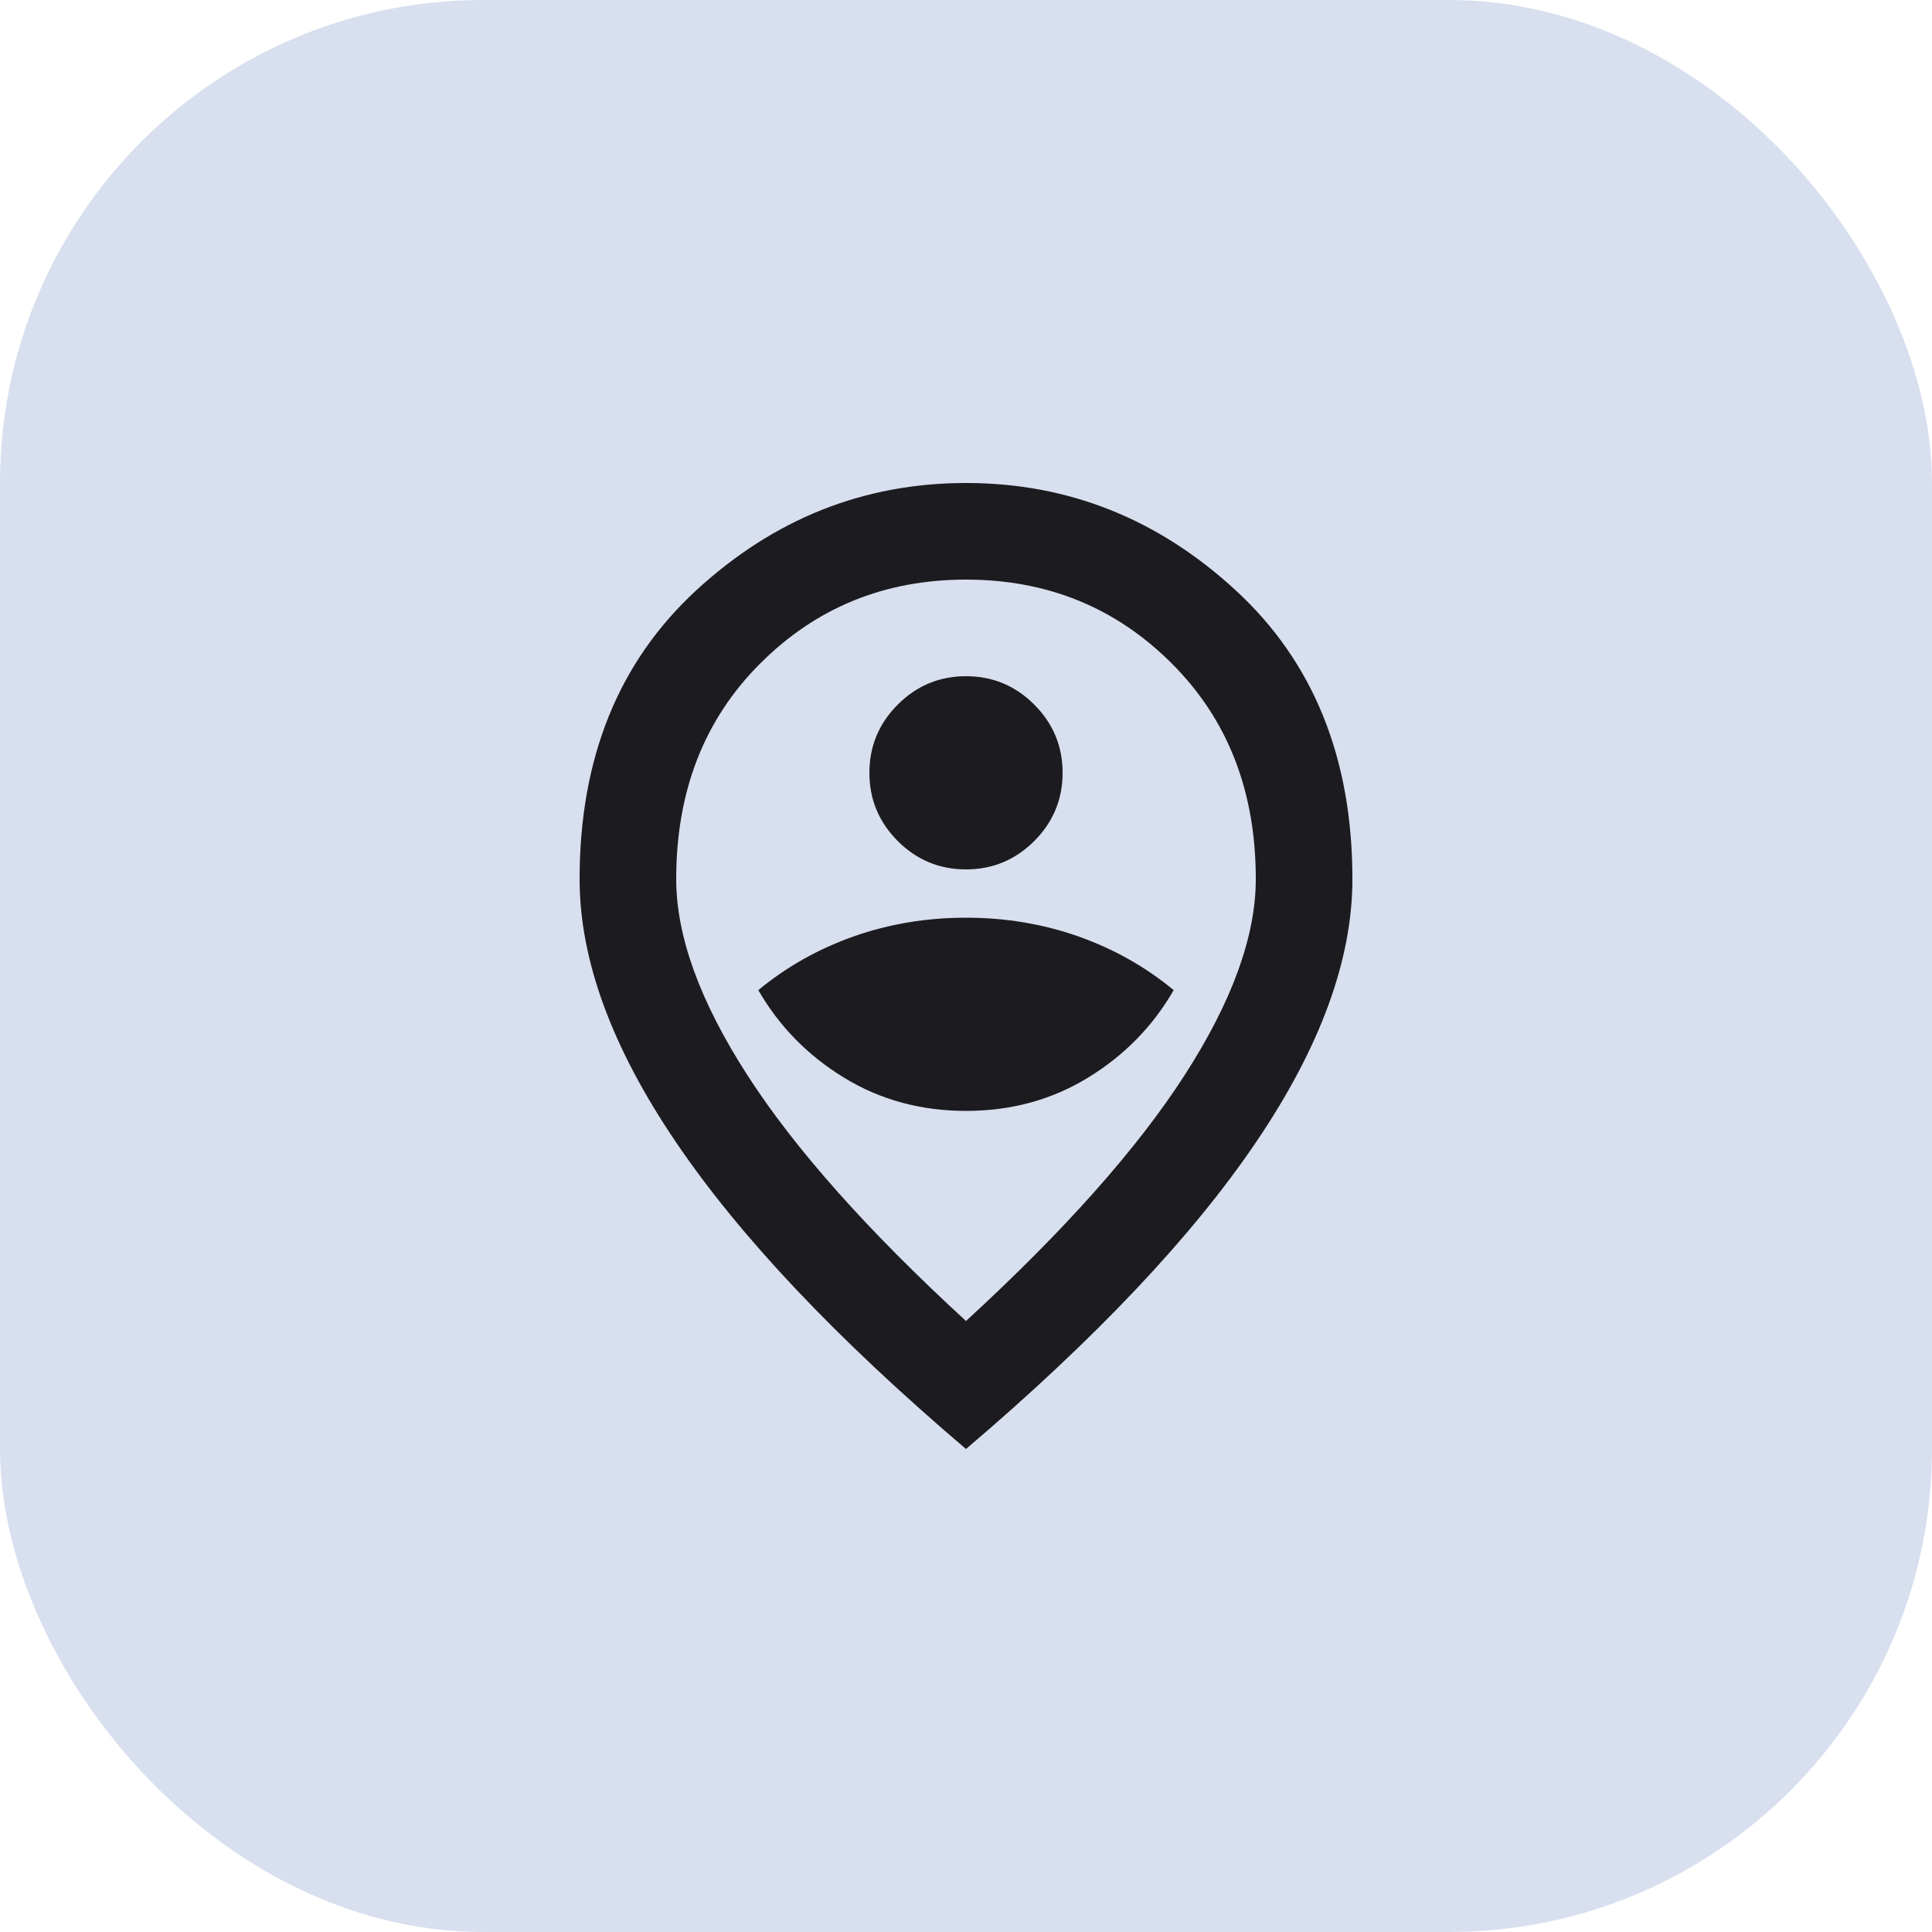
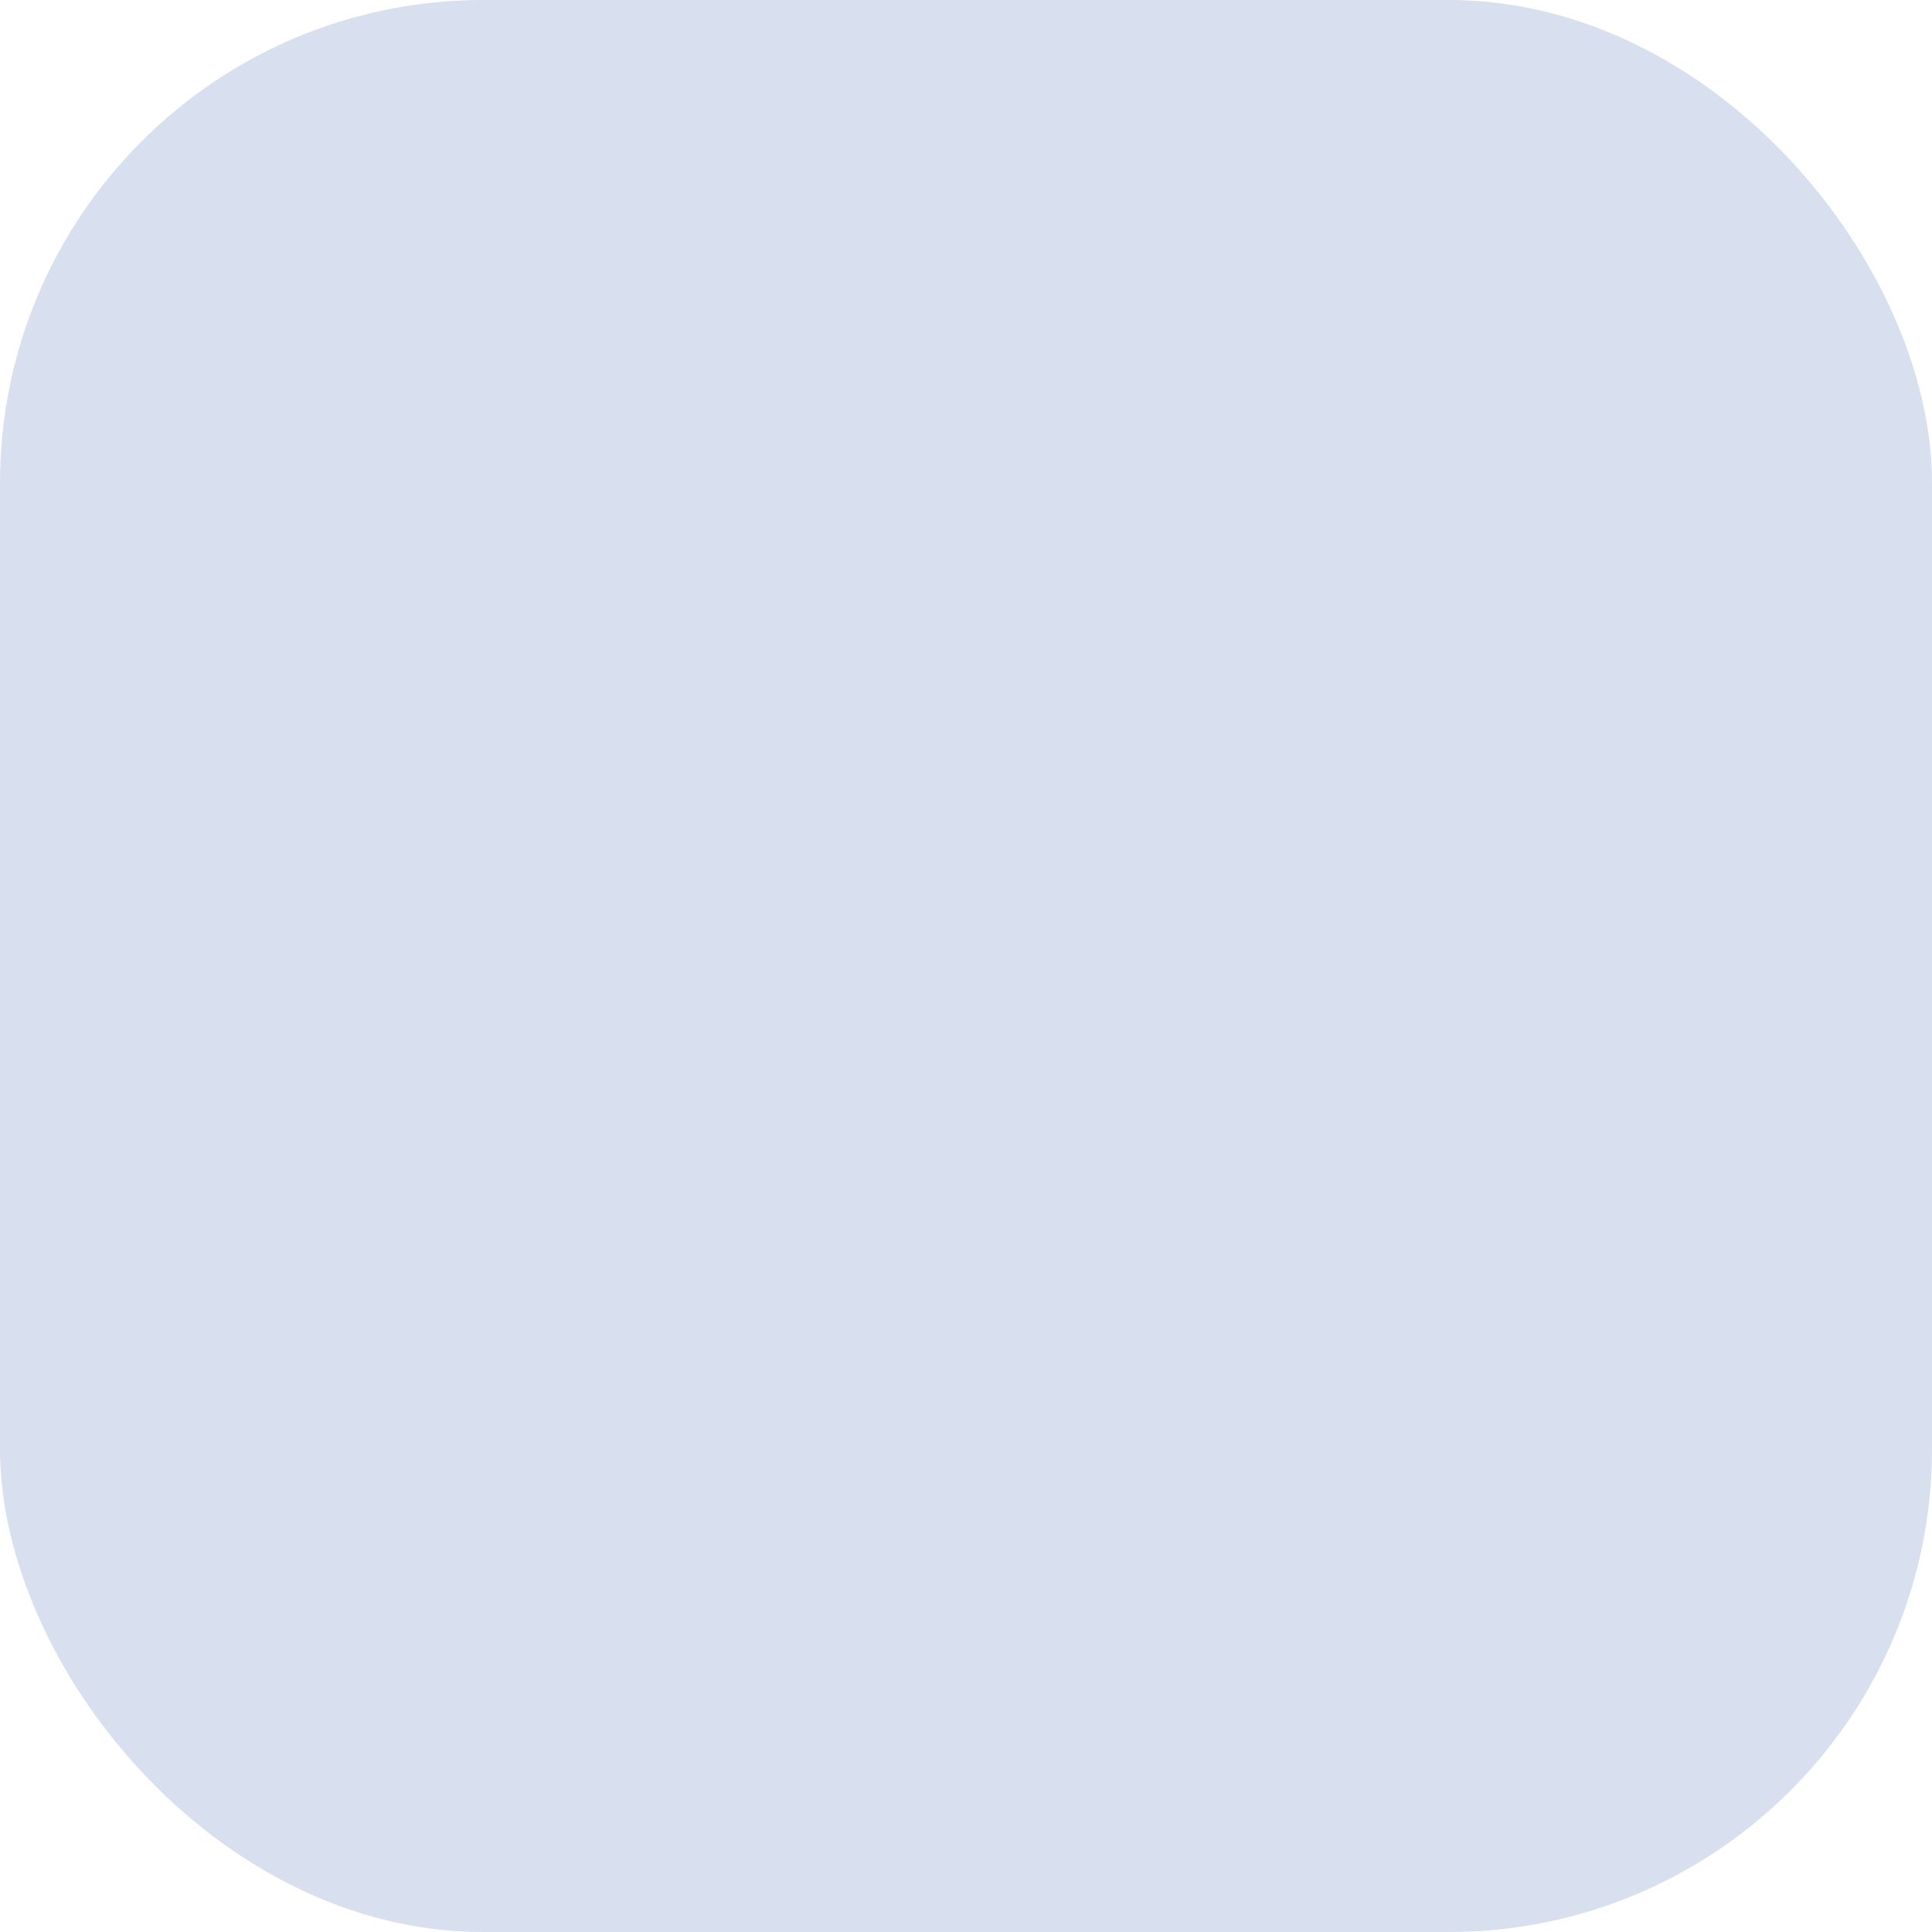
<svg xmlns="http://www.w3.org/2000/svg" width="40" height="40" viewBox="0 0 40 40" fill="none">
  <rect width="40" height="40" rx="10" fill="#D8DFEE" />
  <mask id="mask0_5174_816" style="mask-type:alpha" maskUnits="userSpaceOnUse" x="8" y="8" width="24" height="24">
    <rect x="8" y="8" width="24" height="24" fill="#D9D9D9" />
  </mask>
  <g mask="url(#mask0_5174_816)">
-     <path d="M20 23C20.933 23 21.775 22.771 22.525 22.312C23.275 21.854 23.867 21.25 24.3 20.5C23.717 20.017 23.058 19.646 22.325 19.387C21.592 19.129 20.817 19 20 19C19.183 19 18.408 19.129 17.675 19.387C16.942 19.646 16.283 20.017 15.7 20.5C16.133 21.25 16.725 21.854 17.475 22.312C18.225 22.771 19.067 23 20 23ZM20 18C20.55 18 21.021 17.804 21.413 17.413C21.804 17.021 22 16.55 22 16C22 15.45 21.804 14.979 21.413 14.588C21.021 14.196 20.55 14 20 14C19.45 14 18.979 14.196 18.587 14.588C18.196 14.979 18 15.45 18 16C18 16.55 18.196 17.021 18.587 17.413C18.979 17.804 19.45 18 20 18ZM20 27.35C22.033 25.483 23.542 23.788 24.525 22.262C25.508 20.738 26 19.383 26 18.2C26 16.383 25.421 14.896 24.262 13.738C23.104 12.579 21.683 12 20 12C18.317 12 16.896 12.579 15.738 13.738C14.579 14.896 14 16.383 14 18.2C14 19.383 14.492 20.738 15.475 22.262C16.458 23.788 17.967 25.483 20 27.35ZM20 30C17.317 27.717 15.312 25.596 13.988 23.637C12.662 21.679 12 19.867 12 18.2C12 15.7 12.804 13.708 14.412 12.225C16.021 10.742 17.883 10 20 10C22.117 10 23.979 10.742 25.587 12.225C27.196 13.708 28 15.7 28 18.2C28 19.867 27.337 21.679 26.012 23.637C24.688 25.596 22.683 27.717 20 30Z" fill="#1C1B1F" />
-   </g>
+     </g>
</svg>